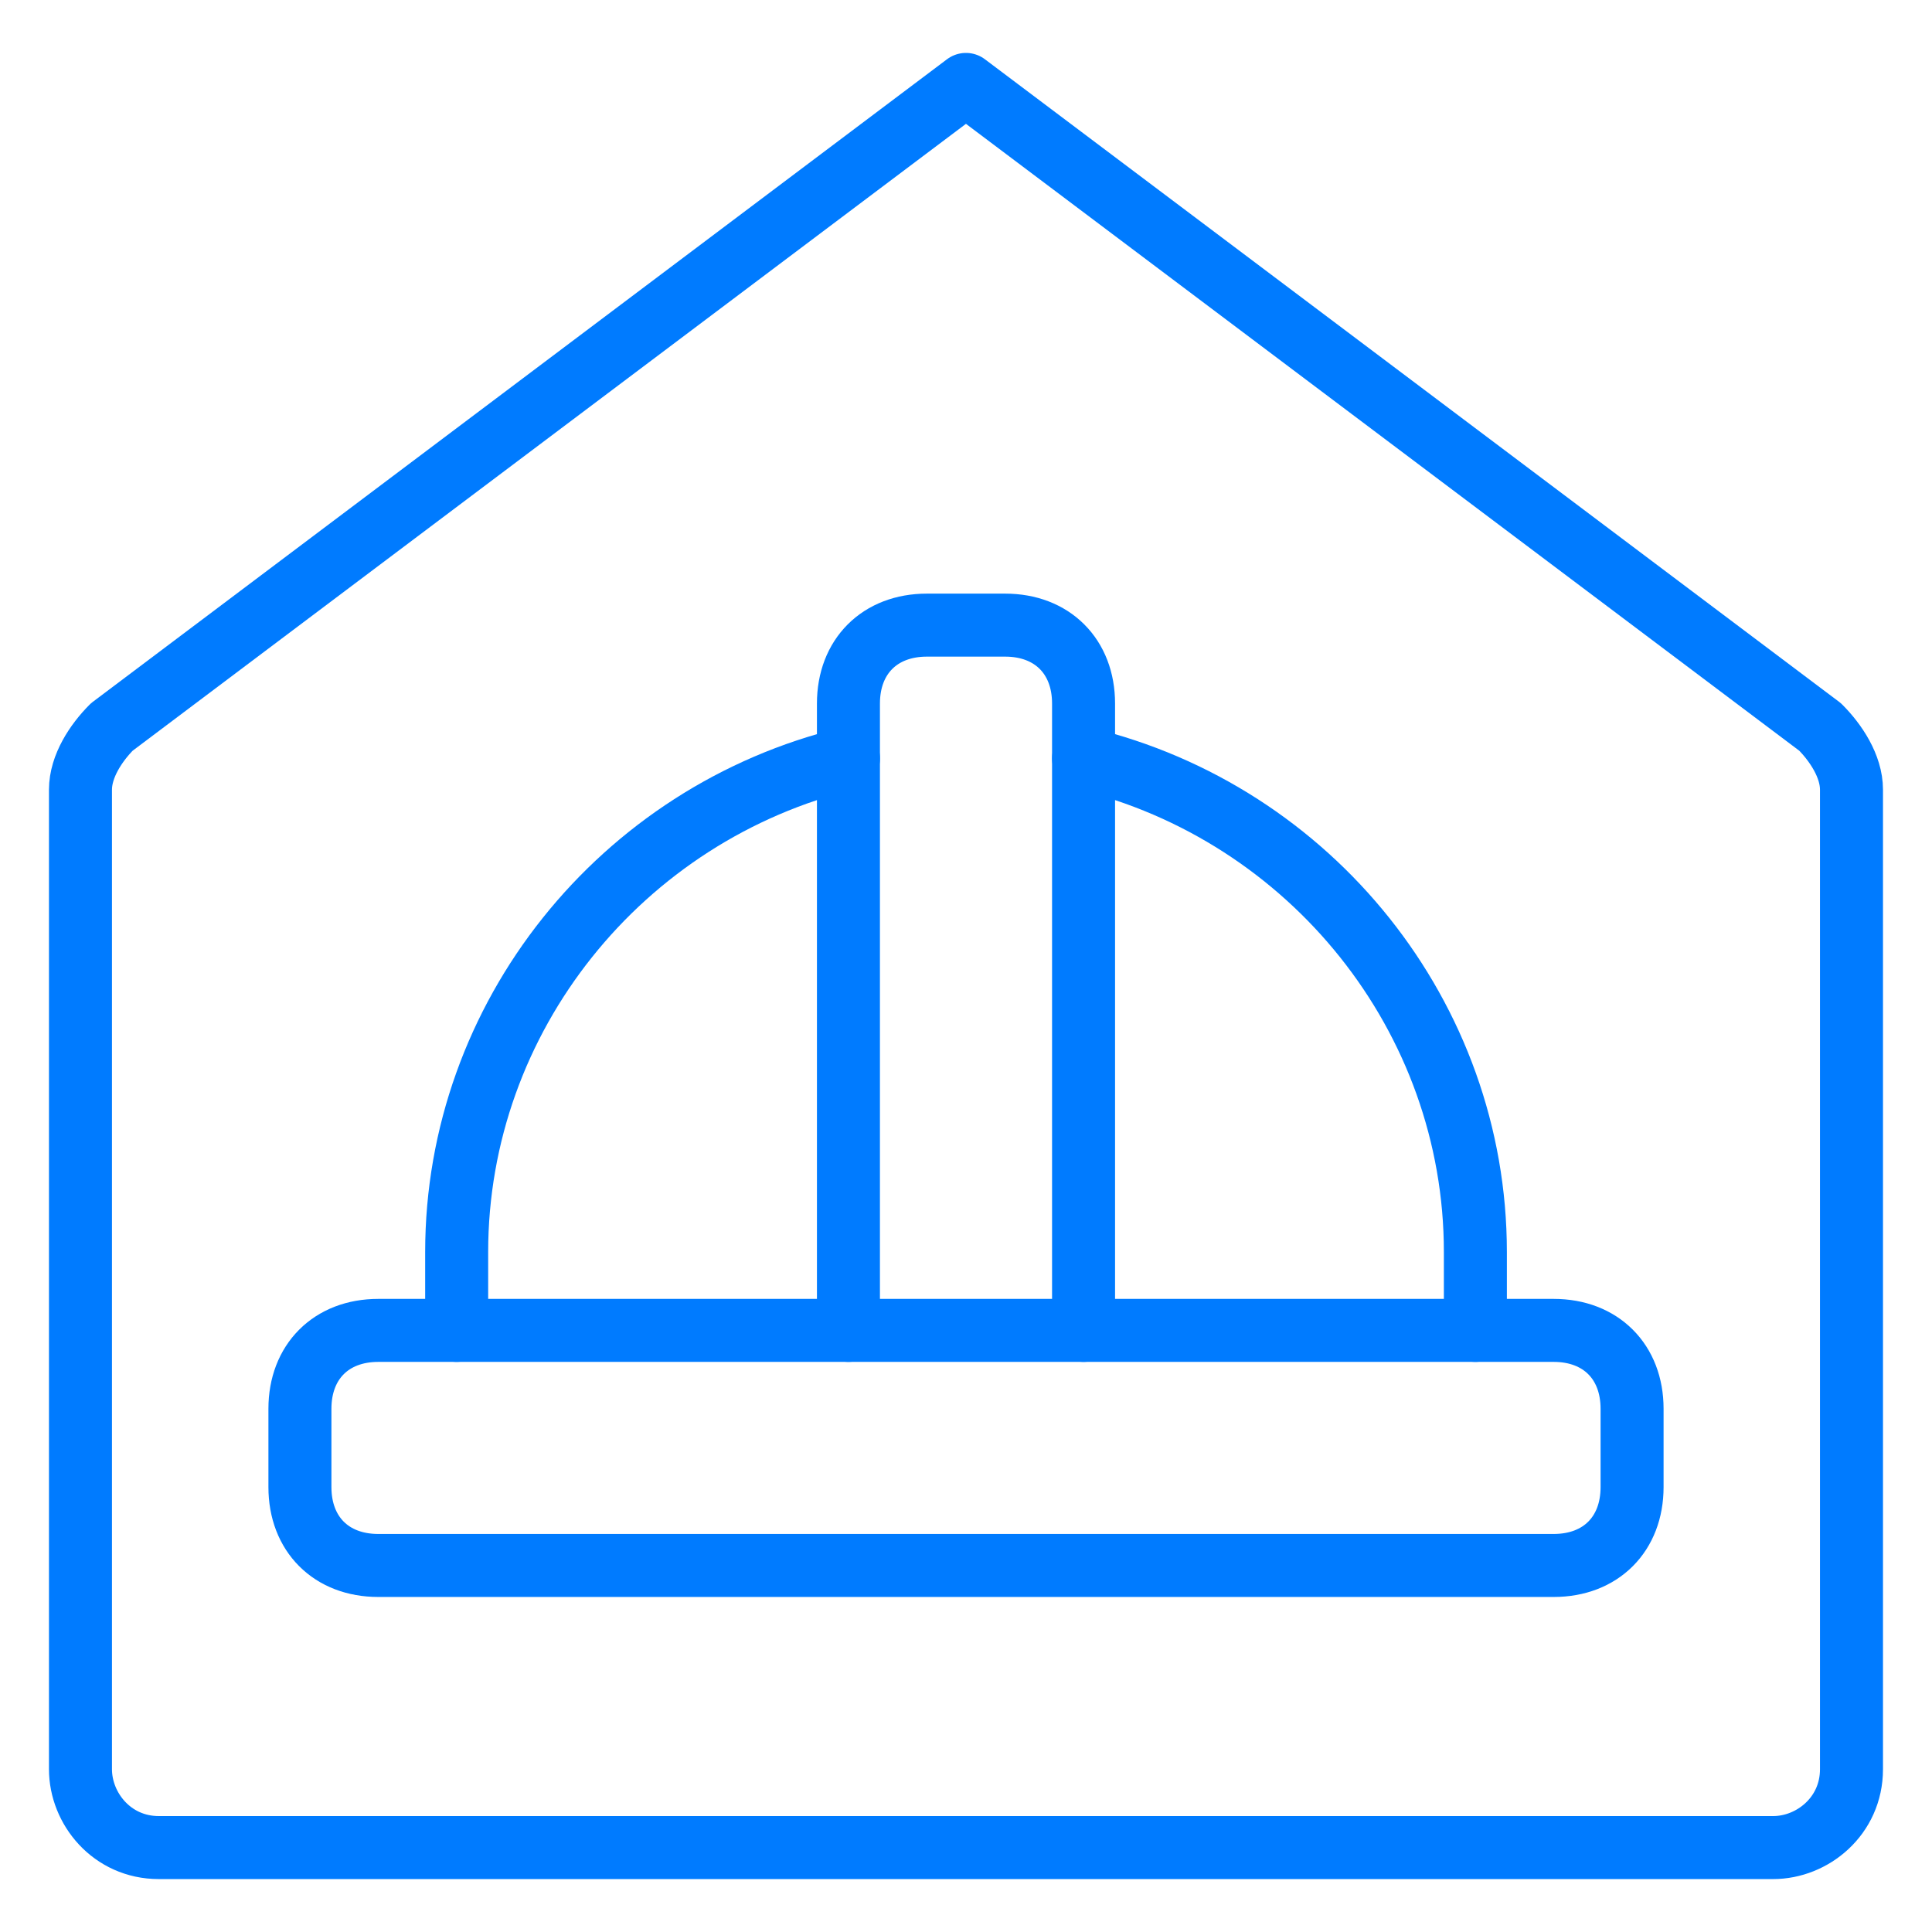
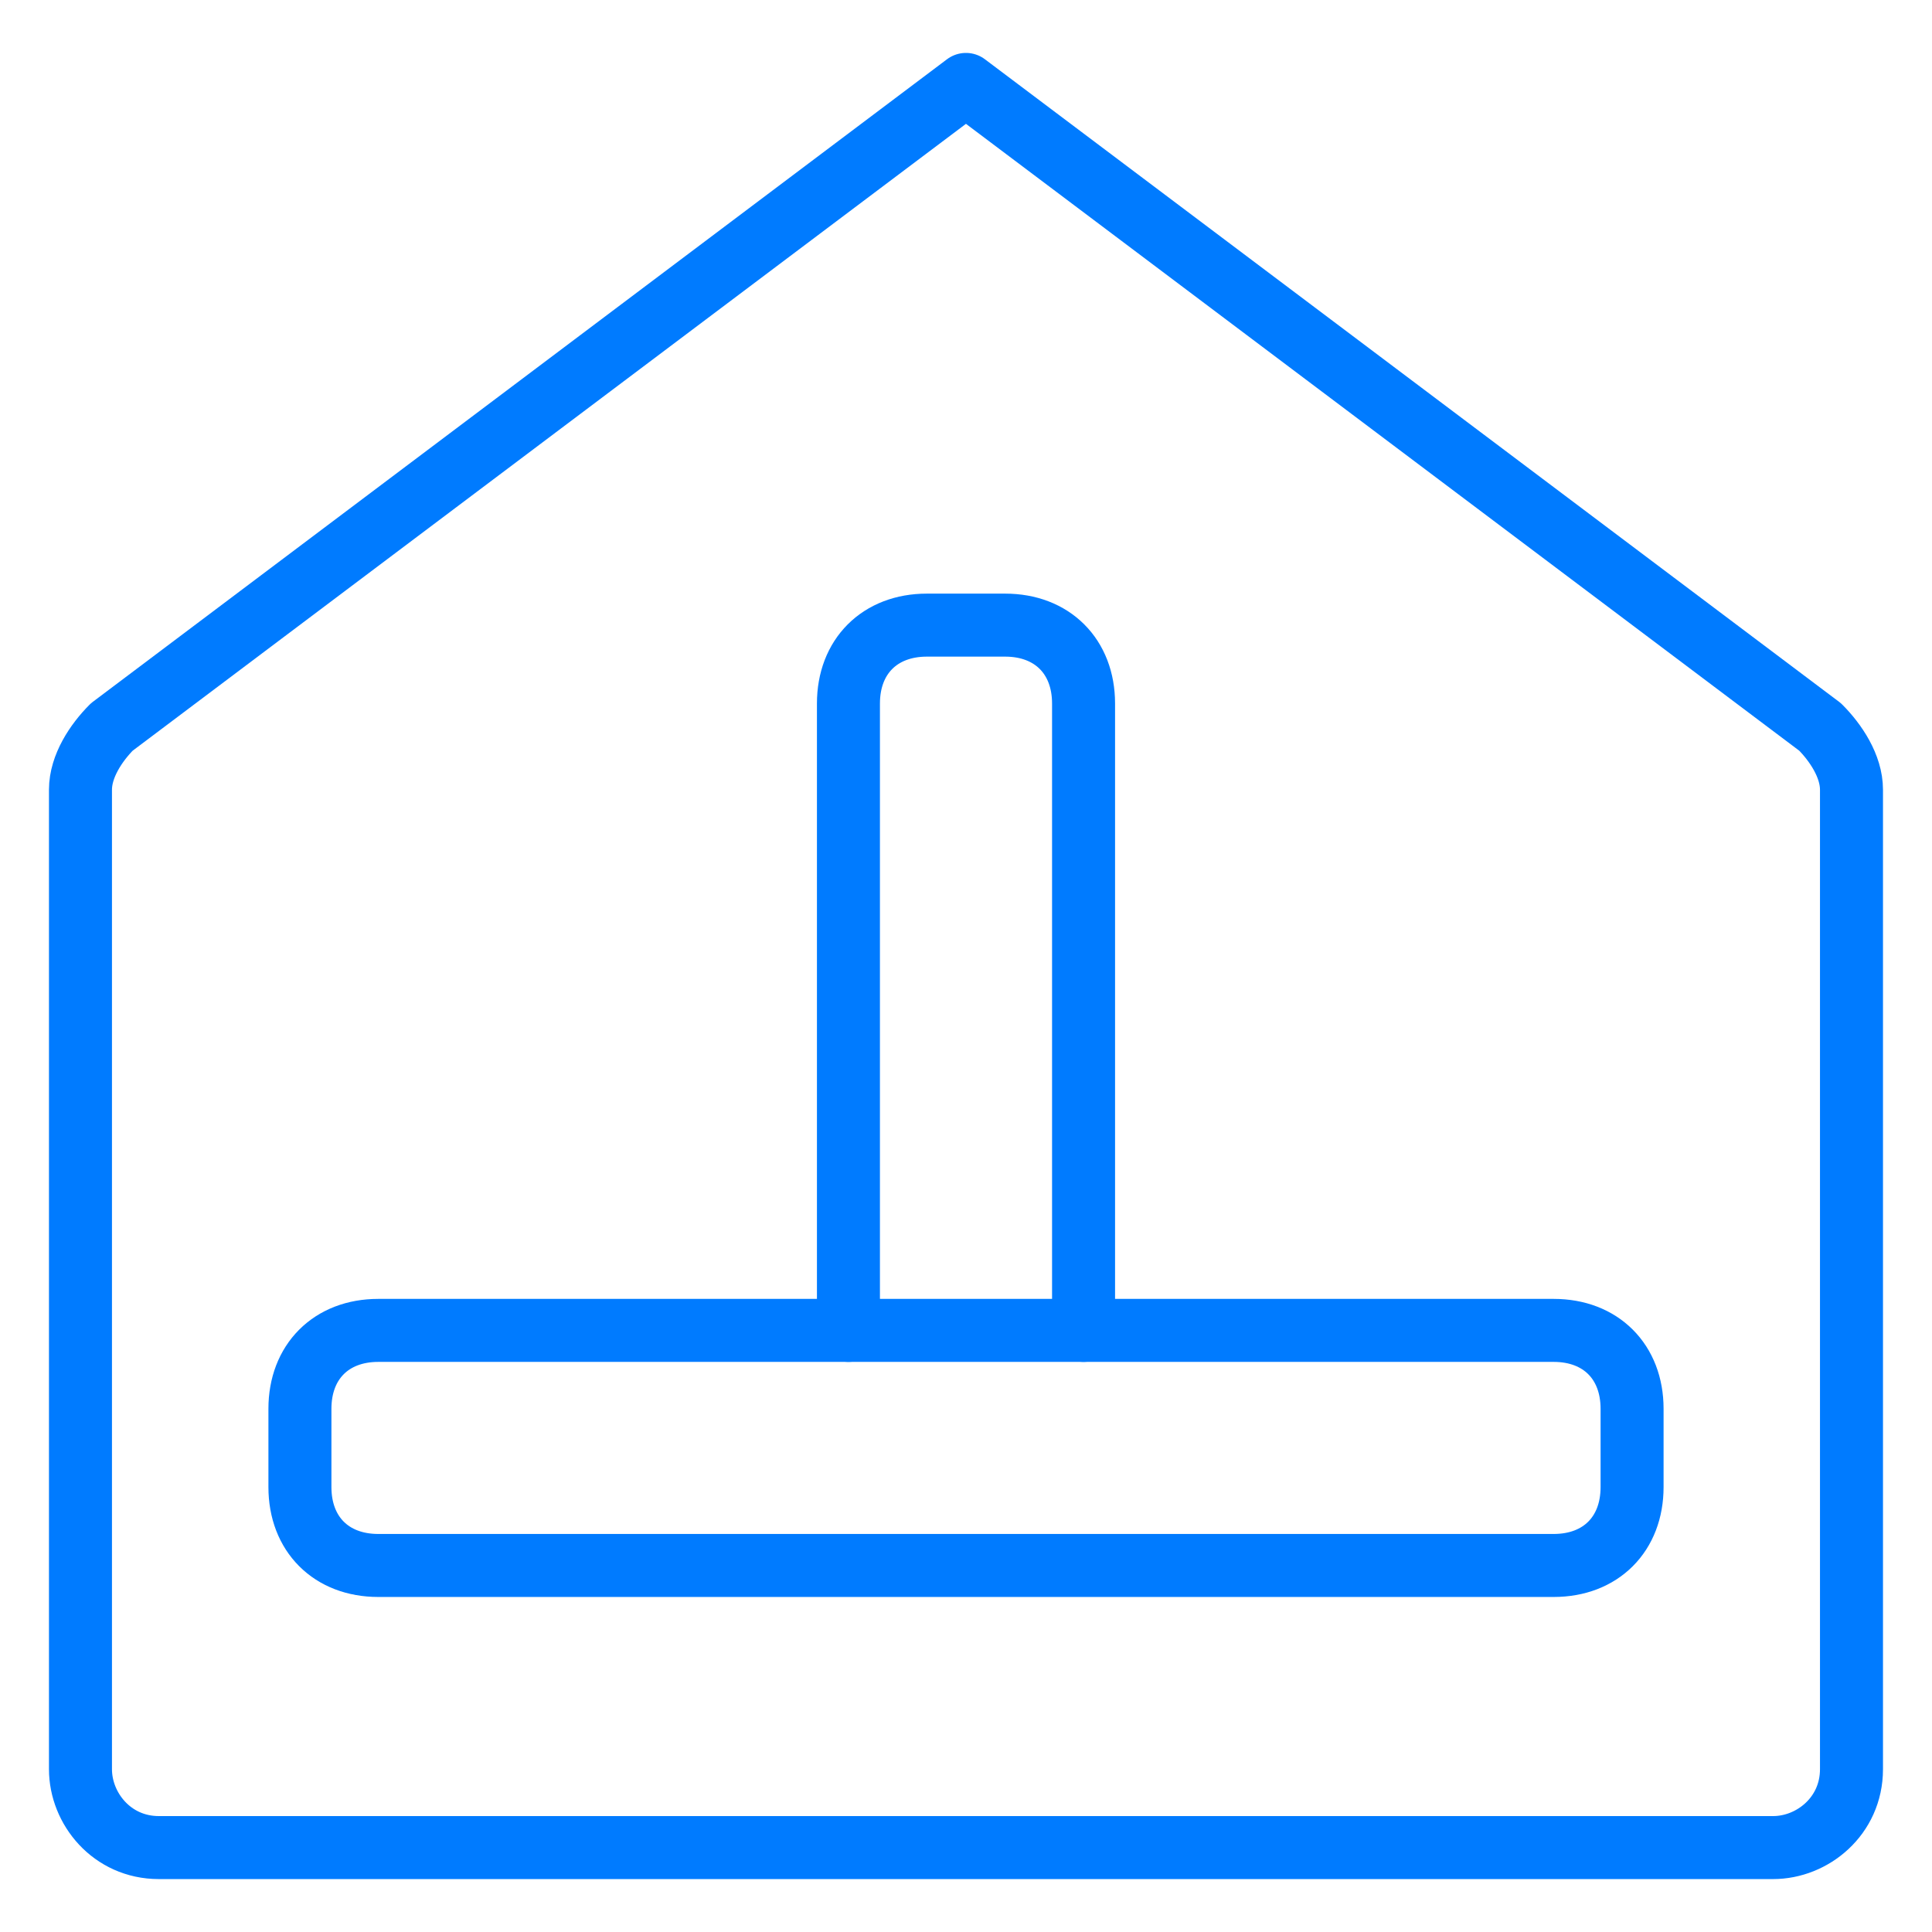
<svg xmlns="http://www.w3.org/2000/svg" width="46" height="46" viewBox="0 0 46 46" fill="none">
  <g id="House Helmet 2">
-     <path id="Vector" d="M25.799 18.056C31.21 19.362 35.128 24.213 35.128 29.81V31.676" stroke="#007BFF" stroke-width="1.5" stroke-miterlimit="10" stroke-linecap="round" stroke-linejoin="round" />
    <path id="Vector_2" d="M20.201 31.676V16.75C20.201 15.63 20.948 14.884 22.067 14.884H23.933C25.052 14.884 25.799 15.63 25.799 16.75V31.676" stroke="#007BFF" stroke-width="1.5" stroke-miterlimit="10" stroke-linecap="round" stroke-linejoin="round" />
    <path id="Vector_3" d="M38.859 35.407C38.859 36.527 38.113 37.273 36.993 37.273H9.006C7.887 37.273 7.141 36.527 7.141 35.407V33.542C7.141 32.422 7.887 31.676 9.006 31.676H36.993C38.113 31.676 38.859 32.422 38.859 33.542V35.407Z" stroke="#007BFF" stroke-width="1.5" stroke-miterlimit="10" stroke-linecap="round" stroke-linejoin="round" />
-     <path id="Vector_4" d="M20.202 18.056C14.791 19.362 10.873 24.213 10.873 29.81V31.676" stroke="#007BFF" stroke-width="1.5" stroke-miterlimit="10" stroke-linecap="round" stroke-linejoin="round" />
    <path id="Vector_5" d="M42.217 43.99C43.15 43.99 44.083 43.244 44.083 42.124V18.802C44.083 18.242 43.709 17.683 43.336 17.309L22.999 2.01L2.662 17.309C2.289 17.683 1.916 18.242 1.916 18.802V42.124C1.916 43.057 2.662 43.99 3.782 43.99H42.217Z" stroke="#007BFF" stroke-width="1.5" stroke-miterlimit="10" stroke-linecap="round" stroke-linejoin="round" />
  </g>
</svg>